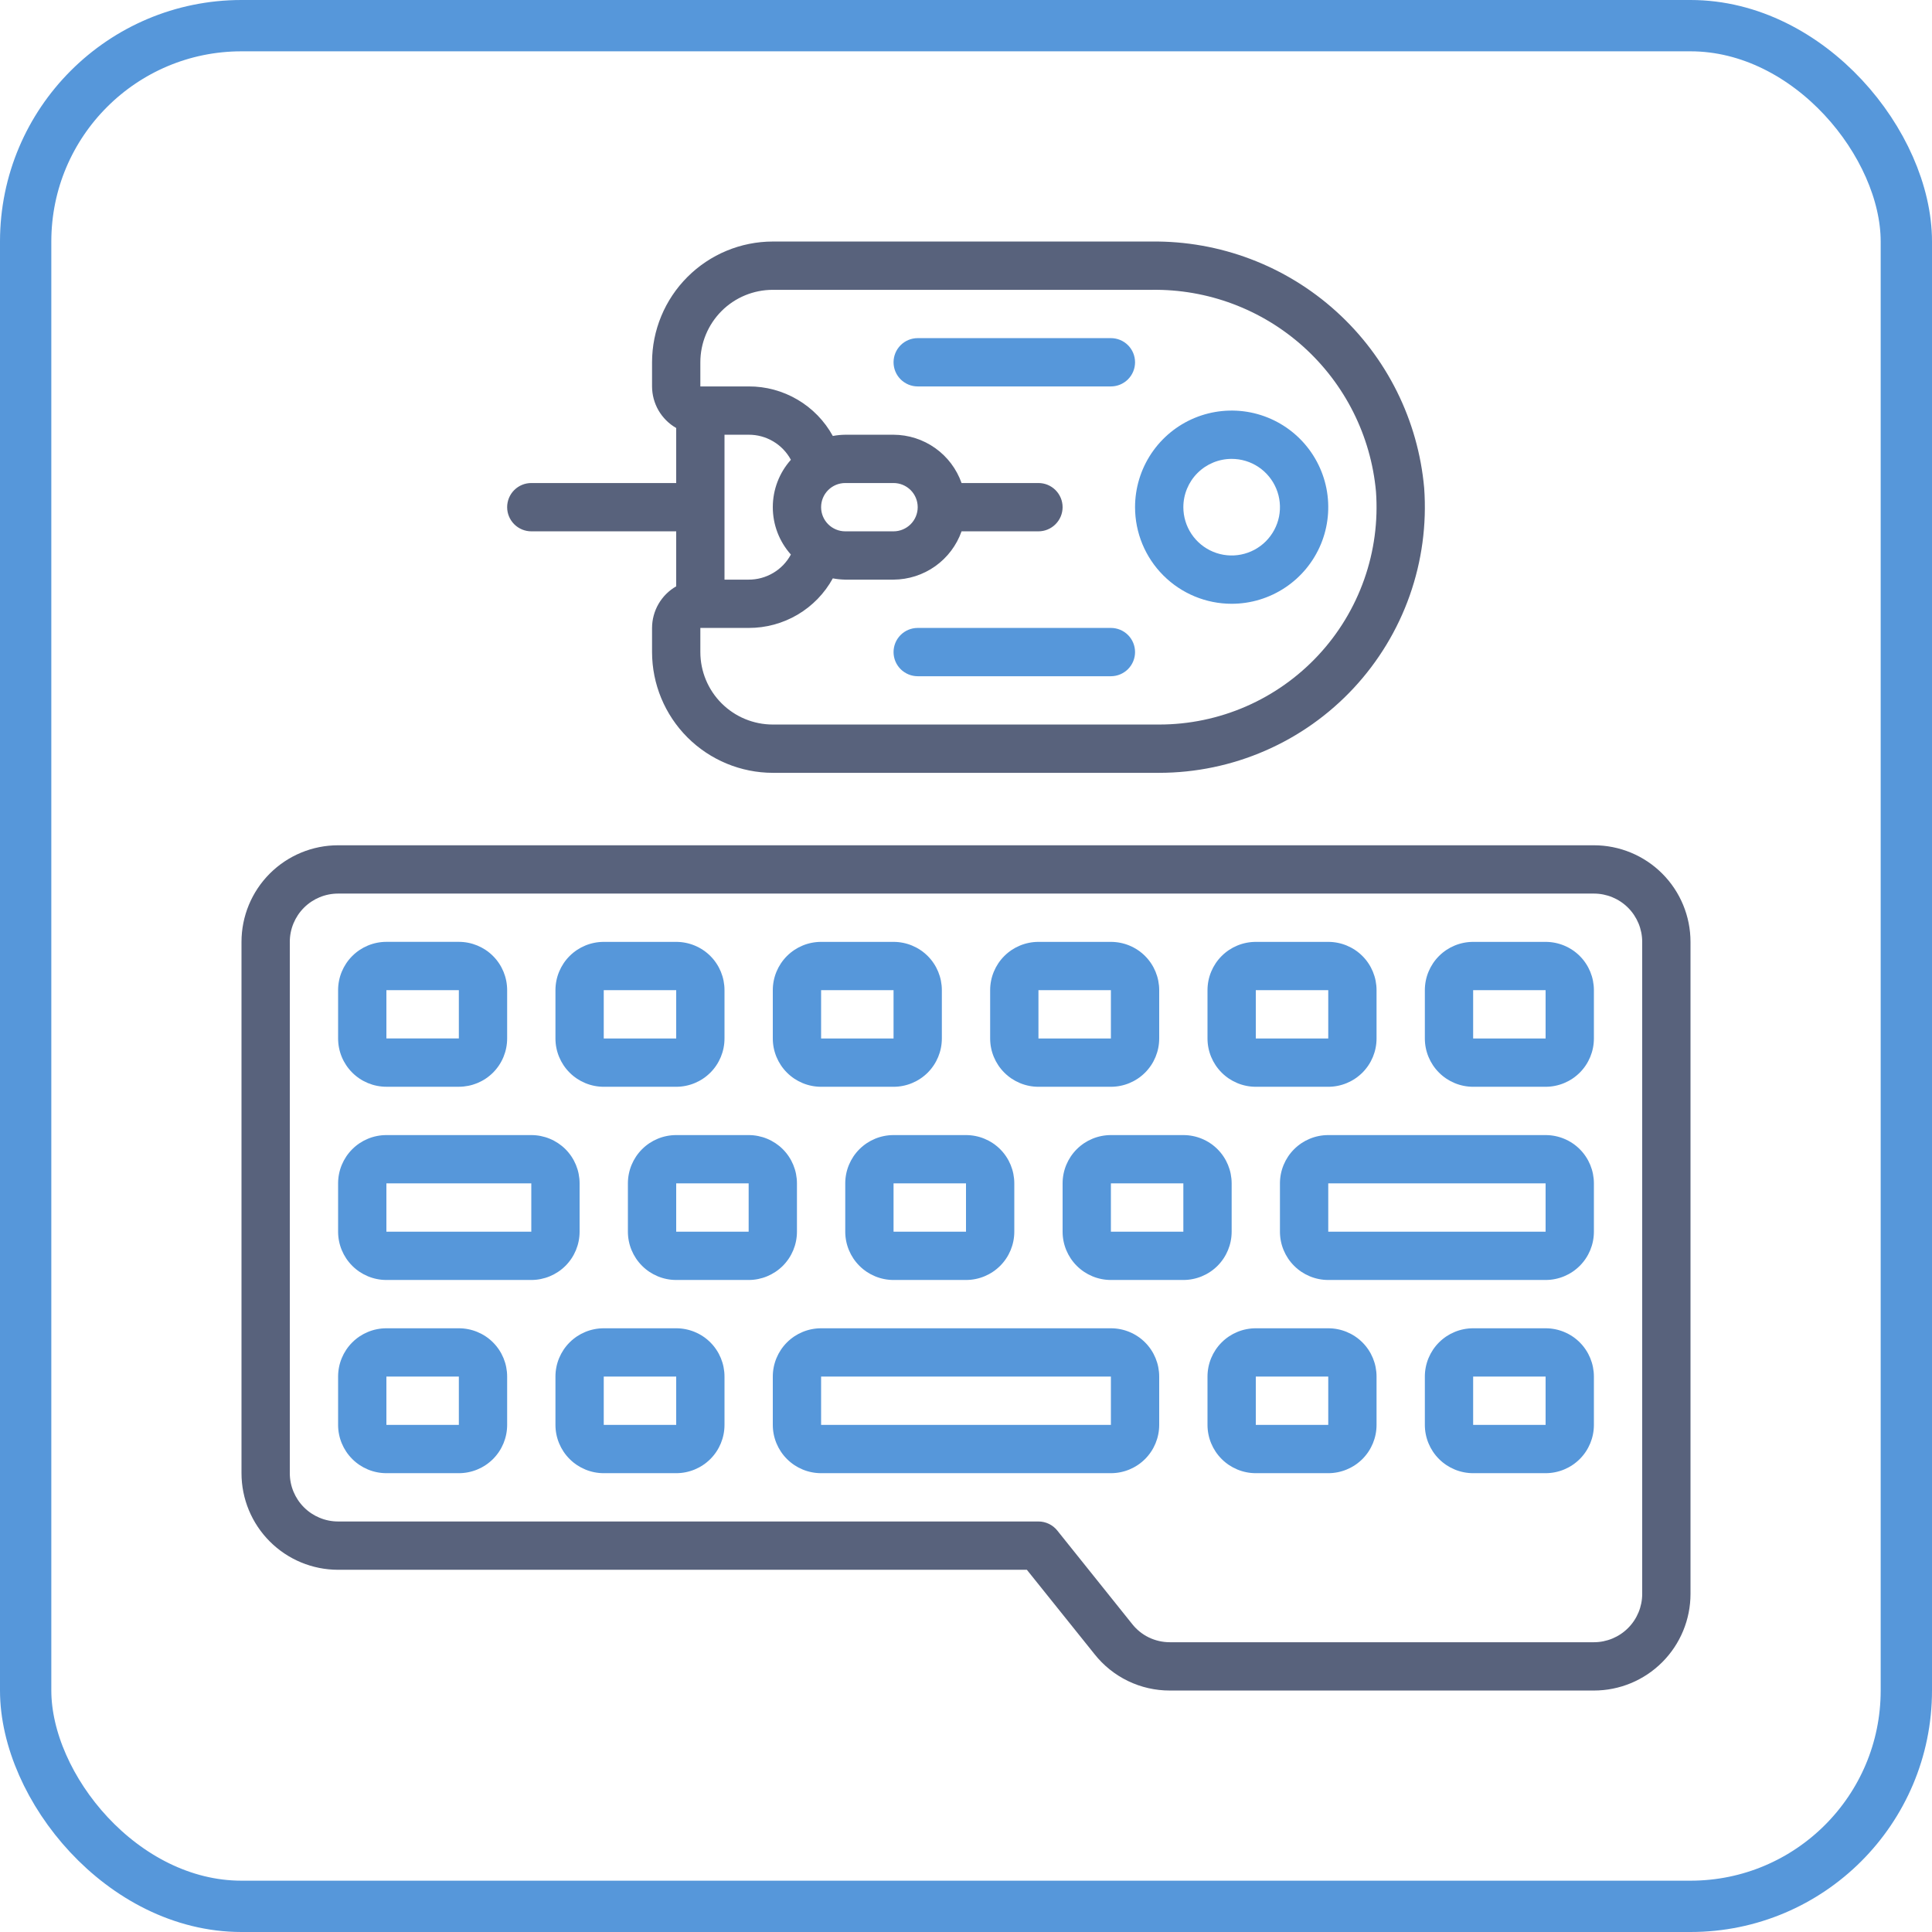
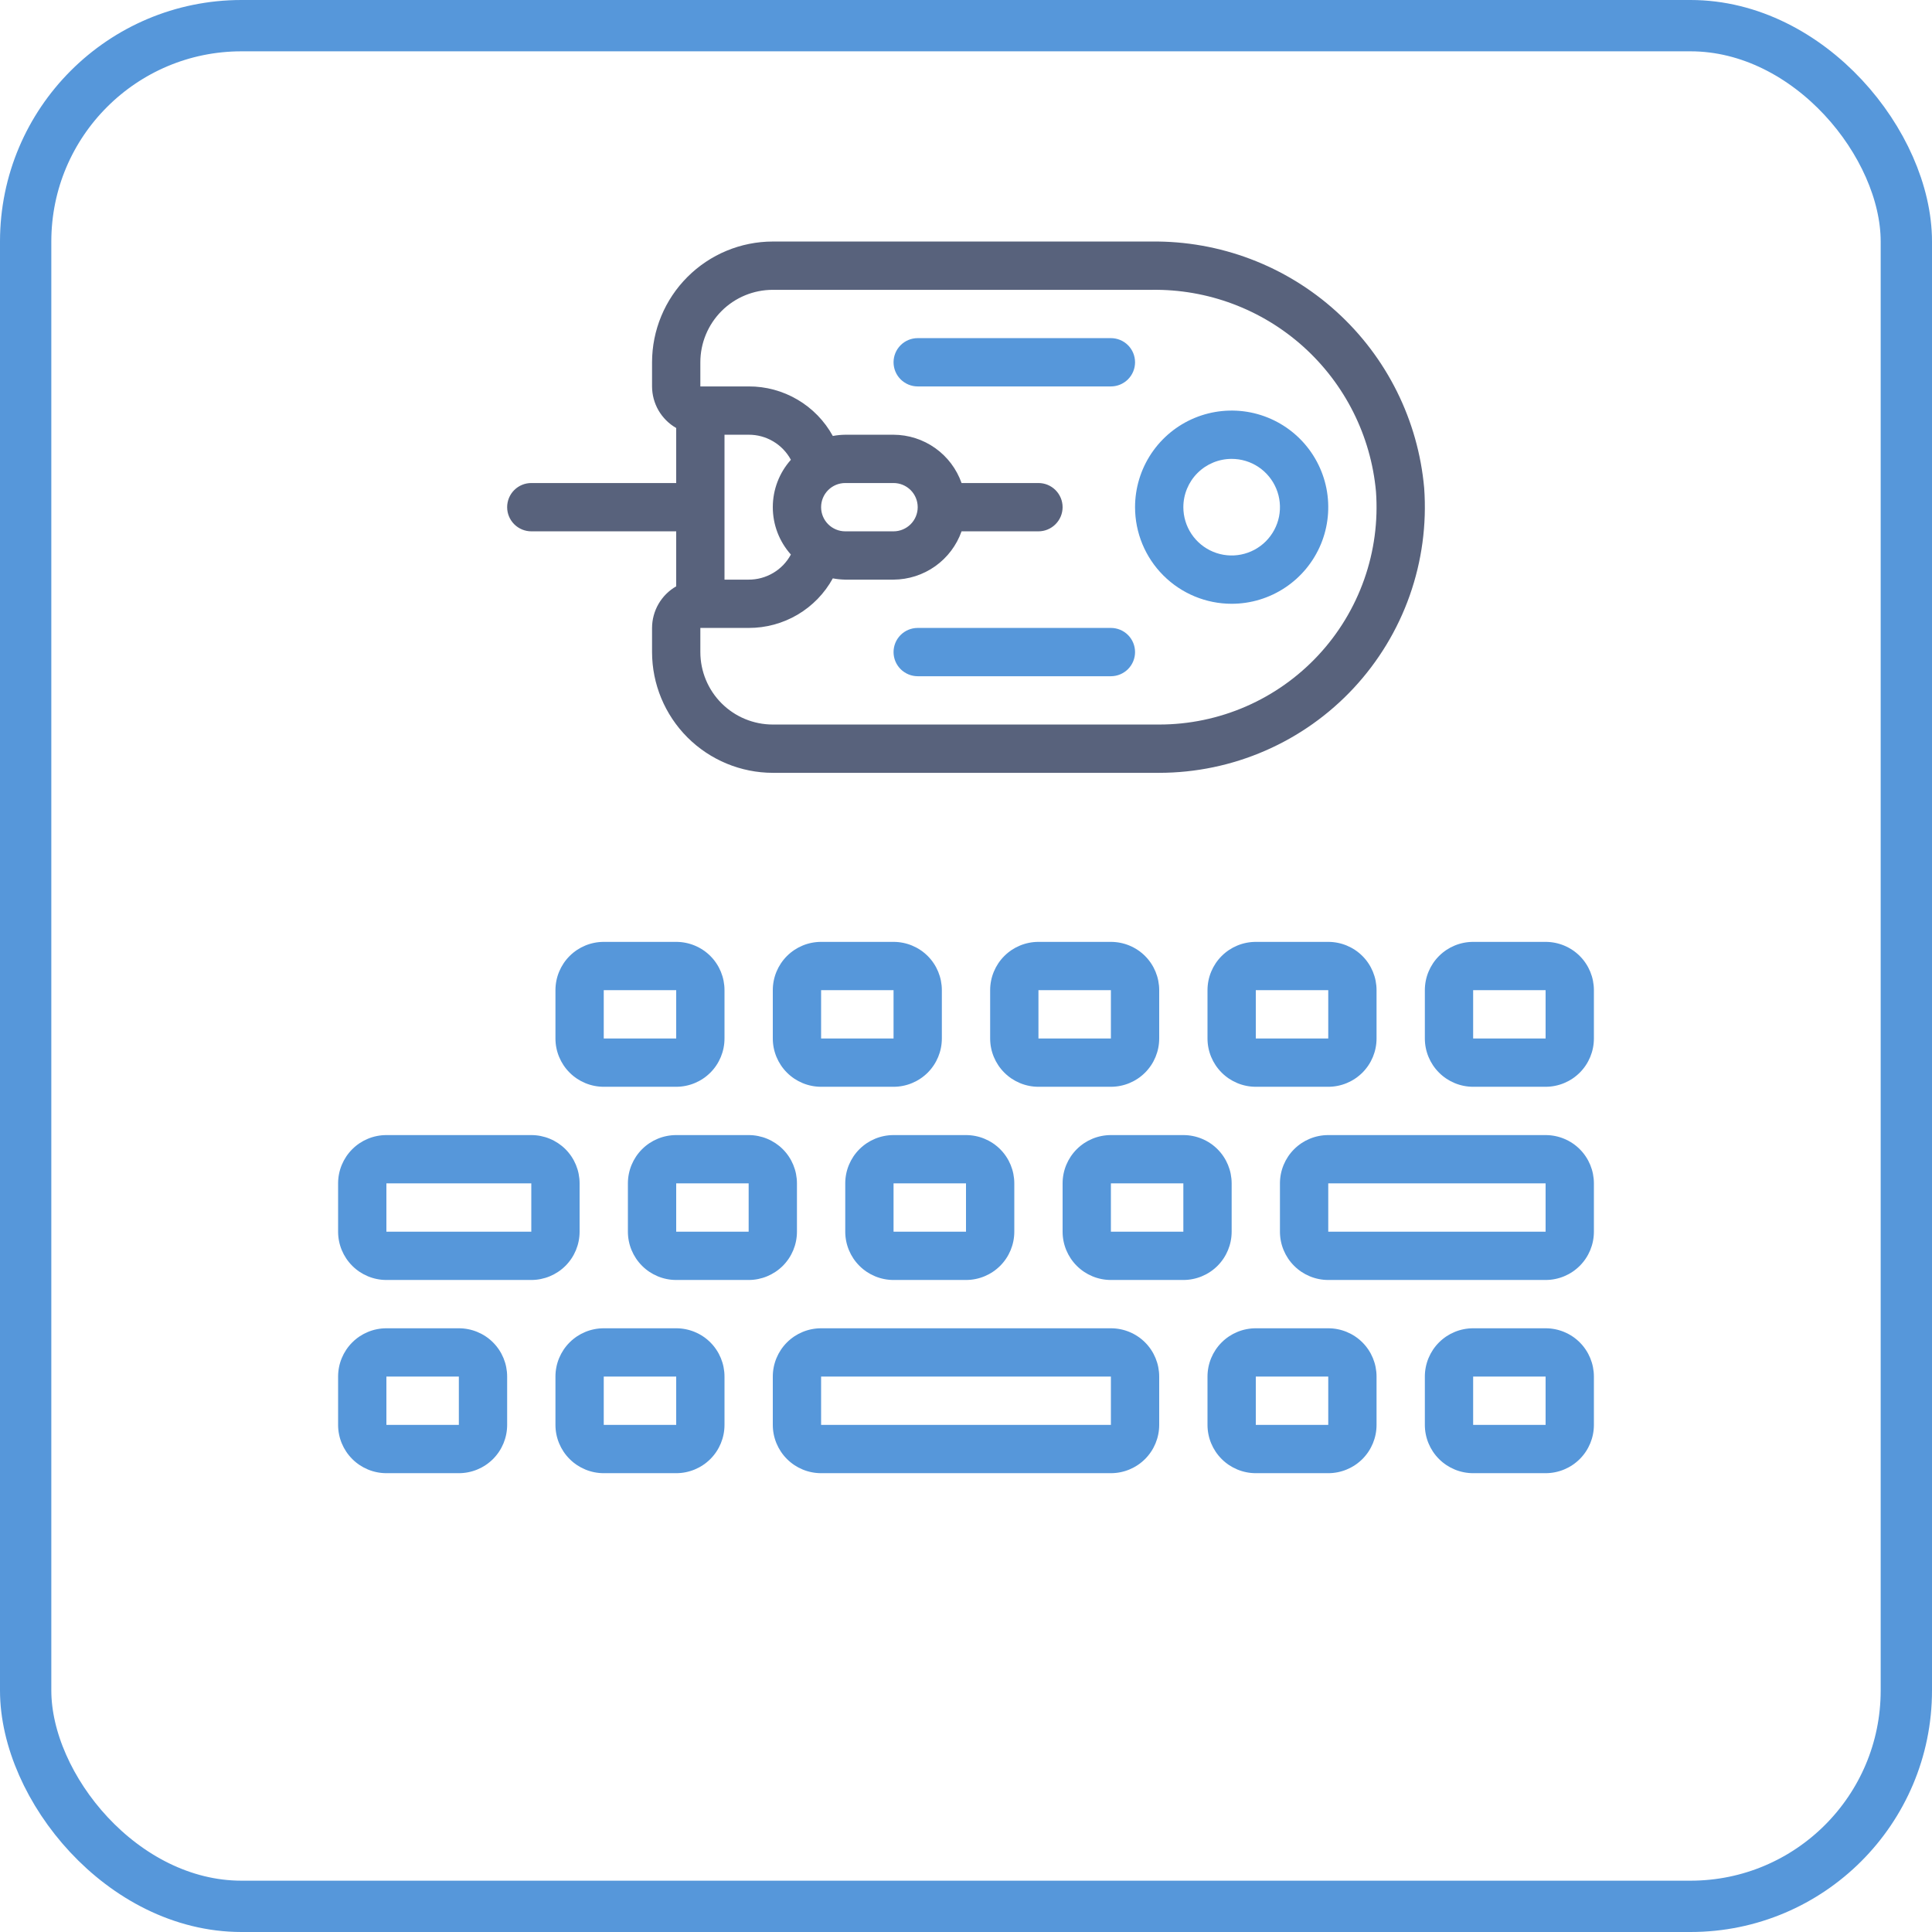
<svg xmlns="http://www.w3.org/2000/svg" width="64" height="64" viewBox="0 0 64 64" fill="none">
  <rect x="0.85" y="0.85" width="62.3" height="62.3" rx="7.15" stroke="#5697DA" stroke-width="1.7" />
-   <path d="M12.8 36H15.2C15.624 36 16.032 35.832 16.332 35.532C16.632 35.232 16.8 34.825 16.8 34.4V32.8C16.8 32.376 16.632 31.969 16.332 31.669C16.032 31.369 15.624 31.2 15.2 31.2H12.8C12.376 31.2 11.969 31.369 11.669 31.669C11.369 31.969 11.2 32.376 11.2 32.8V34.4C11.2 34.825 11.369 35.232 11.669 35.532C11.969 35.832 12.376 36 12.8 36ZM12.8 32.8H15.2V34.4H12.8V32.8Z" fill="#5697DA" />
-   <path d="M52.8 28.001H11.2C10.351 28.001 9.537 28.338 8.937 28.938C8.337 29.538 8 30.352 8 31.201V48.801C8 49.649 8.337 50.463 8.937 51.063C9.537 51.664 10.351 52.001 11.2 52.001H34.016L36.256 54.794C36.553 55.171 36.932 55.475 37.365 55.685C37.797 55.894 38.272 56.002 38.752 56.001H52.8C53.649 56.001 54.463 55.664 55.063 55.063C55.663 54.463 56 53.649 56 52.801V31.201C56 30.352 55.663 29.538 55.063 28.938C54.463 28.338 53.649 28.001 52.8 28.001ZM54.4 52.801C54.4 53.225 54.231 53.632 53.931 53.932C53.631 54.232 53.224 54.401 52.8 54.401H38.752C38.512 54.401 38.275 54.347 38.058 54.243C37.842 54.138 37.653 53.986 37.504 53.797L35.024 50.701C34.949 50.607 34.854 50.532 34.746 50.48C34.638 50.428 34.52 50.401 34.4 50.401H11.2C10.776 50.401 10.369 50.232 10.069 49.932C9.769 49.632 9.6 49.225 9.6 48.801V31.201C9.6 30.776 9.769 30.369 10.069 30.069C10.369 29.769 10.776 29.601 11.2 29.601H52.8C53.224 29.601 53.631 29.769 53.931 30.069C54.231 30.369 54.4 30.776 54.4 31.201V52.801Z" fill="#58627C" />
  <path d="M19.2 40.801V39.201C19.2 38.776 19.032 38.369 18.732 38.069C18.431 37.769 18.024 37.601 17.6 37.601H12.8C12.376 37.601 11.969 37.769 11.669 38.069C11.369 38.369 11.2 38.776 11.2 39.201V40.801C11.2 41.225 11.369 41.632 11.669 41.932C11.969 42.232 12.376 42.401 12.8 42.401H17.6C18.024 42.401 18.431 42.232 18.732 41.932C19.032 41.632 19.2 41.225 19.2 40.801ZM12.8 40.801V39.201H17.6V40.801H12.8ZM15.2 44.001H12.8C12.376 44.001 11.969 44.169 11.669 44.469C11.369 44.769 11.2 45.176 11.2 45.601V47.201C11.2 47.625 11.369 48.032 11.669 48.332C11.969 48.632 12.376 48.801 12.8 48.801H15.2C15.624 48.801 16.032 48.632 16.332 48.332C16.632 48.032 16.8 47.625 16.8 47.201V45.601C16.8 45.176 16.632 44.769 16.332 44.469C16.032 44.169 15.624 44.001 15.2 44.001ZM12.8 47.201V45.601H15.2V47.201H12.8ZM20 36.001H22.4C22.825 36.001 23.232 35.832 23.532 35.532C23.832 35.232 24 34.825 24 34.401V32.801C24 32.376 23.832 31.969 23.532 31.669C23.232 31.369 22.825 31.201 22.4 31.201H20C19.576 31.201 19.169 31.369 18.869 31.669C18.569 31.969 18.4 32.376 18.4 32.801V34.401C18.4 34.825 18.569 35.232 18.869 35.532C19.169 35.832 19.576 36.001 20 36.001ZM20 32.801H22.4V34.401H20V32.801ZM26.4 40.801V39.201C26.4 38.776 26.232 38.369 25.932 38.069C25.631 37.769 25.224 37.601 24.8 37.601H22.4C21.976 37.601 21.569 37.769 21.269 38.069C20.969 38.369 20.8 38.776 20.8 39.201V40.801C20.8 41.225 20.969 41.632 21.269 41.932C21.569 42.232 21.976 42.401 22.4 42.401H24.8C25.224 42.401 25.631 42.232 25.932 41.932C26.232 41.632 26.4 41.225 26.4 40.801ZM22.4 40.801V39.201H24.8V40.801H22.4ZM28 39.201V40.801C28 41.225 28.169 41.632 28.469 41.932C28.769 42.232 29.176 42.401 29.6 42.401H32C32.425 42.401 32.831 42.232 33.132 41.932C33.432 41.632 33.6 41.225 33.6 40.801V39.201C33.6 38.776 33.432 38.369 33.132 38.069C32.831 37.769 32.425 37.601 32 37.601H29.6C29.176 37.601 28.769 37.769 28.469 38.069C28.169 38.369 28 38.776 28 39.201ZM32 40.801H29.6V39.201H32V40.801ZM40.8 40.801V39.201C40.8 38.776 40.632 38.369 40.332 38.069C40.032 37.769 39.625 37.601 39.2 37.601H36.8C36.376 37.601 35.969 37.769 35.669 38.069C35.369 38.369 35.2 38.776 35.2 39.201V40.801C35.2 41.225 35.369 41.632 35.669 41.932C35.969 42.232 36.376 42.401 36.8 42.401H39.2C39.625 42.401 40.032 42.232 40.332 41.932C40.632 41.632 40.8 41.225 40.8 40.801ZM36.8 40.801V39.201H39.2V40.801H36.8ZM22.4 44.001H20C19.576 44.001 19.169 44.169 18.869 44.469C18.569 44.769 18.4 45.176 18.4 45.601V47.201C18.4 47.625 18.569 48.032 18.869 48.332C19.169 48.632 19.576 48.801 20 48.801H22.4C22.825 48.801 23.232 48.632 23.532 48.332C23.832 48.032 24 47.625 24 47.201V45.601C24 45.176 23.832 44.769 23.532 44.469C23.232 44.169 22.825 44.001 22.4 44.001ZM20 47.201V45.601H22.4V47.201H20ZM27.2 36.001H29.6C30.025 36.001 30.431 35.832 30.732 35.532C31.032 35.232 31.2 34.825 31.2 34.401V32.801C31.2 32.376 31.032 31.969 30.732 31.669C30.431 31.369 30.025 31.201 29.6 31.201H27.2C26.776 31.201 26.369 31.369 26.069 31.669C25.769 31.969 25.6 32.376 25.6 32.801V34.401C25.6 34.825 25.769 35.232 26.069 35.532C26.369 35.832 26.776 36.001 27.2 36.001ZM27.2 32.801H29.6V34.401H27.2V32.801ZM36.8 44.001H27.2C26.776 44.001 26.369 44.169 26.069 44.469C25.769 44.769 25.6 45.176 25.6 45.601V47.201C25.6 47.625 25.769 48.032 26.069 48.332C26.369 48.632 26.776 48.801 27.2 48.801H36.8C37.225 48.801 37.632 48.632 37.932 48.332C38.232 48.032 38.4 47.625 38.4 47.201V45.601C38.4 45.176 38.232 44.769 37.932 44.469C37.632 44.169 37.225 44.001 36.8 44.001ZM27.2 47.201V45.601H36.8V47.201H27.2ZM34.4 36.001H36.8C37.225 36.001 37.632 35.832 37.932 35.532C38.232 35.232 38.4 34.825 38.4 34.401V32.801C38.4 32.376 38.232 31.969 37.932 31.669C37.632 31.369 37.225 31.201 36.8 31.201H34.4C33.976 31.201 33.569 31.369 33.269 31.669C32.969 31.969 32.8 32.376 32.8 32.801V34.401C32.8 34.825 32.969 35.232 33.269 35.532C33.569 35.832 33.976 36.001 34.4 36.001ZM34.4 32.801H36.8V34.401H34.4V32.801ZM41.6 36.001H44C44.425 36.001 44.831 35.832 45.132 35.532C45.432 35.232 45.6 34.825 45.6 34.401V32.801C45.6 32.376 45.432 31.969 45.132 31.669C44.831 31.369 44.425 31.201 44 31.201H41.6C41.176 31.201 40.769 31.369 40.469 31.669C40.169 31.969 40 32.376 40 32.801V34.401C40 34.825 40.169 35.232 40.469 35.532C40.769 35.832 41.176 36.001 41.6 36.001ZM41.6 32.801H44V34.401H41.6V32.801ZM44 44.001H41.6C41.176 44.001 40.769 44.169 40.469 44.469C40.169 44.769 40 45.176 40 45.601V47.201C40 47.625 40.169 48.032 40.469 48.332C40.769 48.632 41.176 48.801 41.6 48.801H44C44.425 48.801 44.831 48.632 45.132 48.332C45.432 48.032 45.6 47.625 45.6 47.201V45.601C45.6 45.176 45.432 44.769 45.132 44.469C44.831 44.169 44.425 44.001 44 44.001ZM41.6 47.201V45.601H44V47.201H41.6ZM51.2 31.201H48.8C48.376 31.201 47.969 31.369 47.669 31.669C47.369 31.969 47.2 32.376 47.2 32.801V34.401C47.2 34.825 47.369 35.232 47.669 35.532C47.969 35.832 48.376 36.001 48.8 36.001H51.2C51.625 36.001 52.032 35.832 52.332 35.532C52.632 35.232 52.8 34.825 52.8 34.401V32.801C52.8 32.376 52.632 31.969 52.332 31.669C52.032 31.369 51.625 31.201 51.2 31.201ZM48.8 34.401V32.801H51.2V34.401H48.8ZM51.2 37.601H44C43.576 37.601 43.169 37.769 42.869 38.069C42.569 38.369 42.4 38.776 42.4 39.201V40.801C42.4 41.225 42.569 41.632 42.869 41.932C43.169 42.232 43.576 42.401 44 42.401H51.2C51.625 42.401 52.032 42.232 52.332 41.932C52.632 41.632 52.8 41.225 52.8 40.801V39.201C52.8 38.776 52.632 38.369 52.332 38.069C52.032 37.769 51.625 37.601 51.2 37.601ZM44 40.801V39.201H51.2V40.801H44ZM51.2 44.001H48.8C48.376 44.001 47.969 44.169 47.669 44.469C47.369 44.769 47.2 45.176 47.2 45.601V47.201C47.2 47.625 47.369 48.032 47.669 48.332C47.969 48.632 48.376 48.801 48.8 48.801H51.2C51.625 48.801 52.032 48.632 52.332 48.332C52.632 48.032 52.8 47.625 52.8 47.201V45.601C52.8 45.176 52.632 44.769 52.332 44.469C52.032 44.169 51.625 44.001 51.2 44.001ZM48.8 47.201V45.601H51.2V47.201H48.8ZM40.8 20.001C41.433 20.001 42.052 19.813 42.578 19.461C43.104 19.11 43.514 18.61 43.757 18.025C43.999 17.441 44.062 16.797 43.939 16.176C43.815 15.556 43.511 14.986 43.063 14.538C42.615 14.09 42.045 13.786 41.425 13.662C40.804 13.539 40.16 13.602 39.576 13.844C38.991 14.086 38.491 14.497 38.139 15.023C37.788 15.549 37.6 16.168 37.6 16.801C37.6 17.649 37.937 18.463 38.538 19.063C39.138 19.663 39.952 20.001 40.8 20.001ZM40.8 15.201C41.117 15.201 41.426 15.294 41.689 15.47C41.952 15.646 42.157 15.896 42.278 16.188C42.4 16.481 42.431 16.802 42.37 17.113C42.308 17.423 42.155 17.708 41.932 17.932C41.708 18.156 41.423 18.308 41.112 18.37C40.802 18.432 40.48 18.4 40.188 18.279C39.896 18.158 39.646 17.953 39.47 17.69C39.294 17.427 39.2 17.117 39.2 16.801C39.2 16.376 39.369 15.969 39.669 15.669C39.969 15.369 40.376 15.201 40.8 15.201ZM37.6 12.001C37.6 11.789 37.516 11.585 37.366 11.435C37.216 11.285 37.012 11.201 36.8 11.201H30.4C30.188 11.201 29.985 11.285 29.834 11.435C29.684 11.585 29.6 11.789 29.6 12.001C29.6 12.213 29.684 12.416 29.834 12.566C29.985 12.716 30.188 12.801 30.4 12.801H36.8C37.012 12.801 37.216 12.716 37.366 12.566C37.516 12.416 37.6 12.213 37.6 12.001ZM30.4 22.401H36.8C37.012 22.401 37.216 22.316 37.366 22.166C37.516 22.016 37.6 21.813 37.6 21.601C37.6 21.389 37.516 21.185 37.366 21.035C37.216 20.885 37.012 20.801 36.8 20.801H30.4C30.188 20.801 29.985 20.885 29.834 21.035C29.684 21.185 29.6 21.389 29.6 21.601C29.6 21.813 29.684 22.016 29.834 22.166C29.985 22.316 30.188 22.401 30.4 22.401Z" fill="#5697DA" />
  <path d="M17.6 17.601H22.4V19.423C22.157 19.562 21.956 19.763 21.815 20.005C21.675 20.247 21.601 20.521 21.6 20.801V21.601C21.601 22.661 22.023 23.678 22.773 24.428C23.523 25.177 24.539 25.599 25.6 25.601H38.4C39.608 25.6 40.804 25.351 41.912 24.868C43.02 24.386 44.017 23.68 44.841 22.795C45.664 21.91 46.297 20.866 46.699 19.726C47.101 18.586 47.264 17.376 47.178 16.17C46.979 13.922 45.939 11.831 44.265 10.317C42.592 8.802 40.408 7.975 38.151 8.001H25.6C24.539 8.002 23.523 8.424 22.773 9.174C22.023 9.923 21.601 10.94 21.6 12.001V12.801C21.601 13.08 21.675 13.355 21.815 13.597C21.956 13.838 22.157 14.039 22.4 14.178V16.001H17.6C17.388 16.001 17.184 16.085 17.034 16.235C16.884 16.385 16.8 16.588 16.8 16.801C16.8 17.013 16.884 17.216 17.034 17.366C17.184 17.516 17.388 17.601 17.6 17.601ZM23.2 20.801H24.8C25.369 20.803 25.929 20.651 26.419 20.363C26.91 20.074 27.314 19.658 27.588 19.159C27.724 19.185 27.861 19.198 28 19.201H29.6C30.094 19.198 30.576 19.044 30.98 18.757C31.383 18.471 31.688 18.067 31.853 17.601H34.4C34.612 17.601 34.816 17.516 34.965 17.366C35.115 17.216 35.2 17.013 35.2 16.801C35.2 16.588 35.115 16.385 34.965 16.235C34.816 16.085 34.612 16.001 34.4 16.001H31.853C31.688 15.534 31.383 15.13 30.98 14.844C30.576 14.557 30.094 14.403 29.6 14.401H28C27.861 14.403 27.724 14.416 27.588 14.442C27.314 13.943 26.91 13.527 26.419 13.239C25.929 12.95 25.369 12.798 24.8 12.801H23.2V12.001C23.2 11.364 23.453 10.754 23.903 10.303C24.353 9.853 24.963 9.601 25.6 9.601H38.151C40.004 9.573 41.798 10.246 43.176 11.485C44.553 12.724 45.413 14.437 45.581 16.282C45.653 17.269 45.52 18.26 45.191 19.193C44.862 20.126 44.345 20.981 43.671 21.705C42.997 22.429 42.182 23.007 41.275 23.402C40.368 23.797 39.389 24.001 38.4 24.001H25.6C24.963 24.001 24.353 23.748 23.903 23.298C23.453 22.848 23.2 22.237 23.2 21.601V20.801ZM26.199 18.37C26.063 18.622 25.861 18.833 25.614 18.979C25.368 19.125 25.086 19.202 24.8 19.201H24V14.401H24.8C25.086 14.399 25.368 14.476 25.614 14.622C25.861 14.768 26.063 14.979 26.199 15.231C25.813 15.663 25.6 16.221 25.6 16.801C25.6 17.38 25.813 17.938 26.199 18.37ZM27.2 16.801C27.2 16.588 27.284 16.385 27.434 16.235C27.584 16.085 27.788 16.001 28 16.001H29.6C29.812 16.001 30.015 16.085 30.166 16.235C30.316 16.385 30.4 16.588 30.4 16.801C30.4 17.013 30.316 17.216 30.166 17.366C30.015 17.516 29.812 17.601 29.6 17.601H28C27.788 17.601 27.584 17.516 27.434 17.366C27.284 17.216 27.2 17.013 27.2 16.801Z" fill="#58627C" />
</svg>